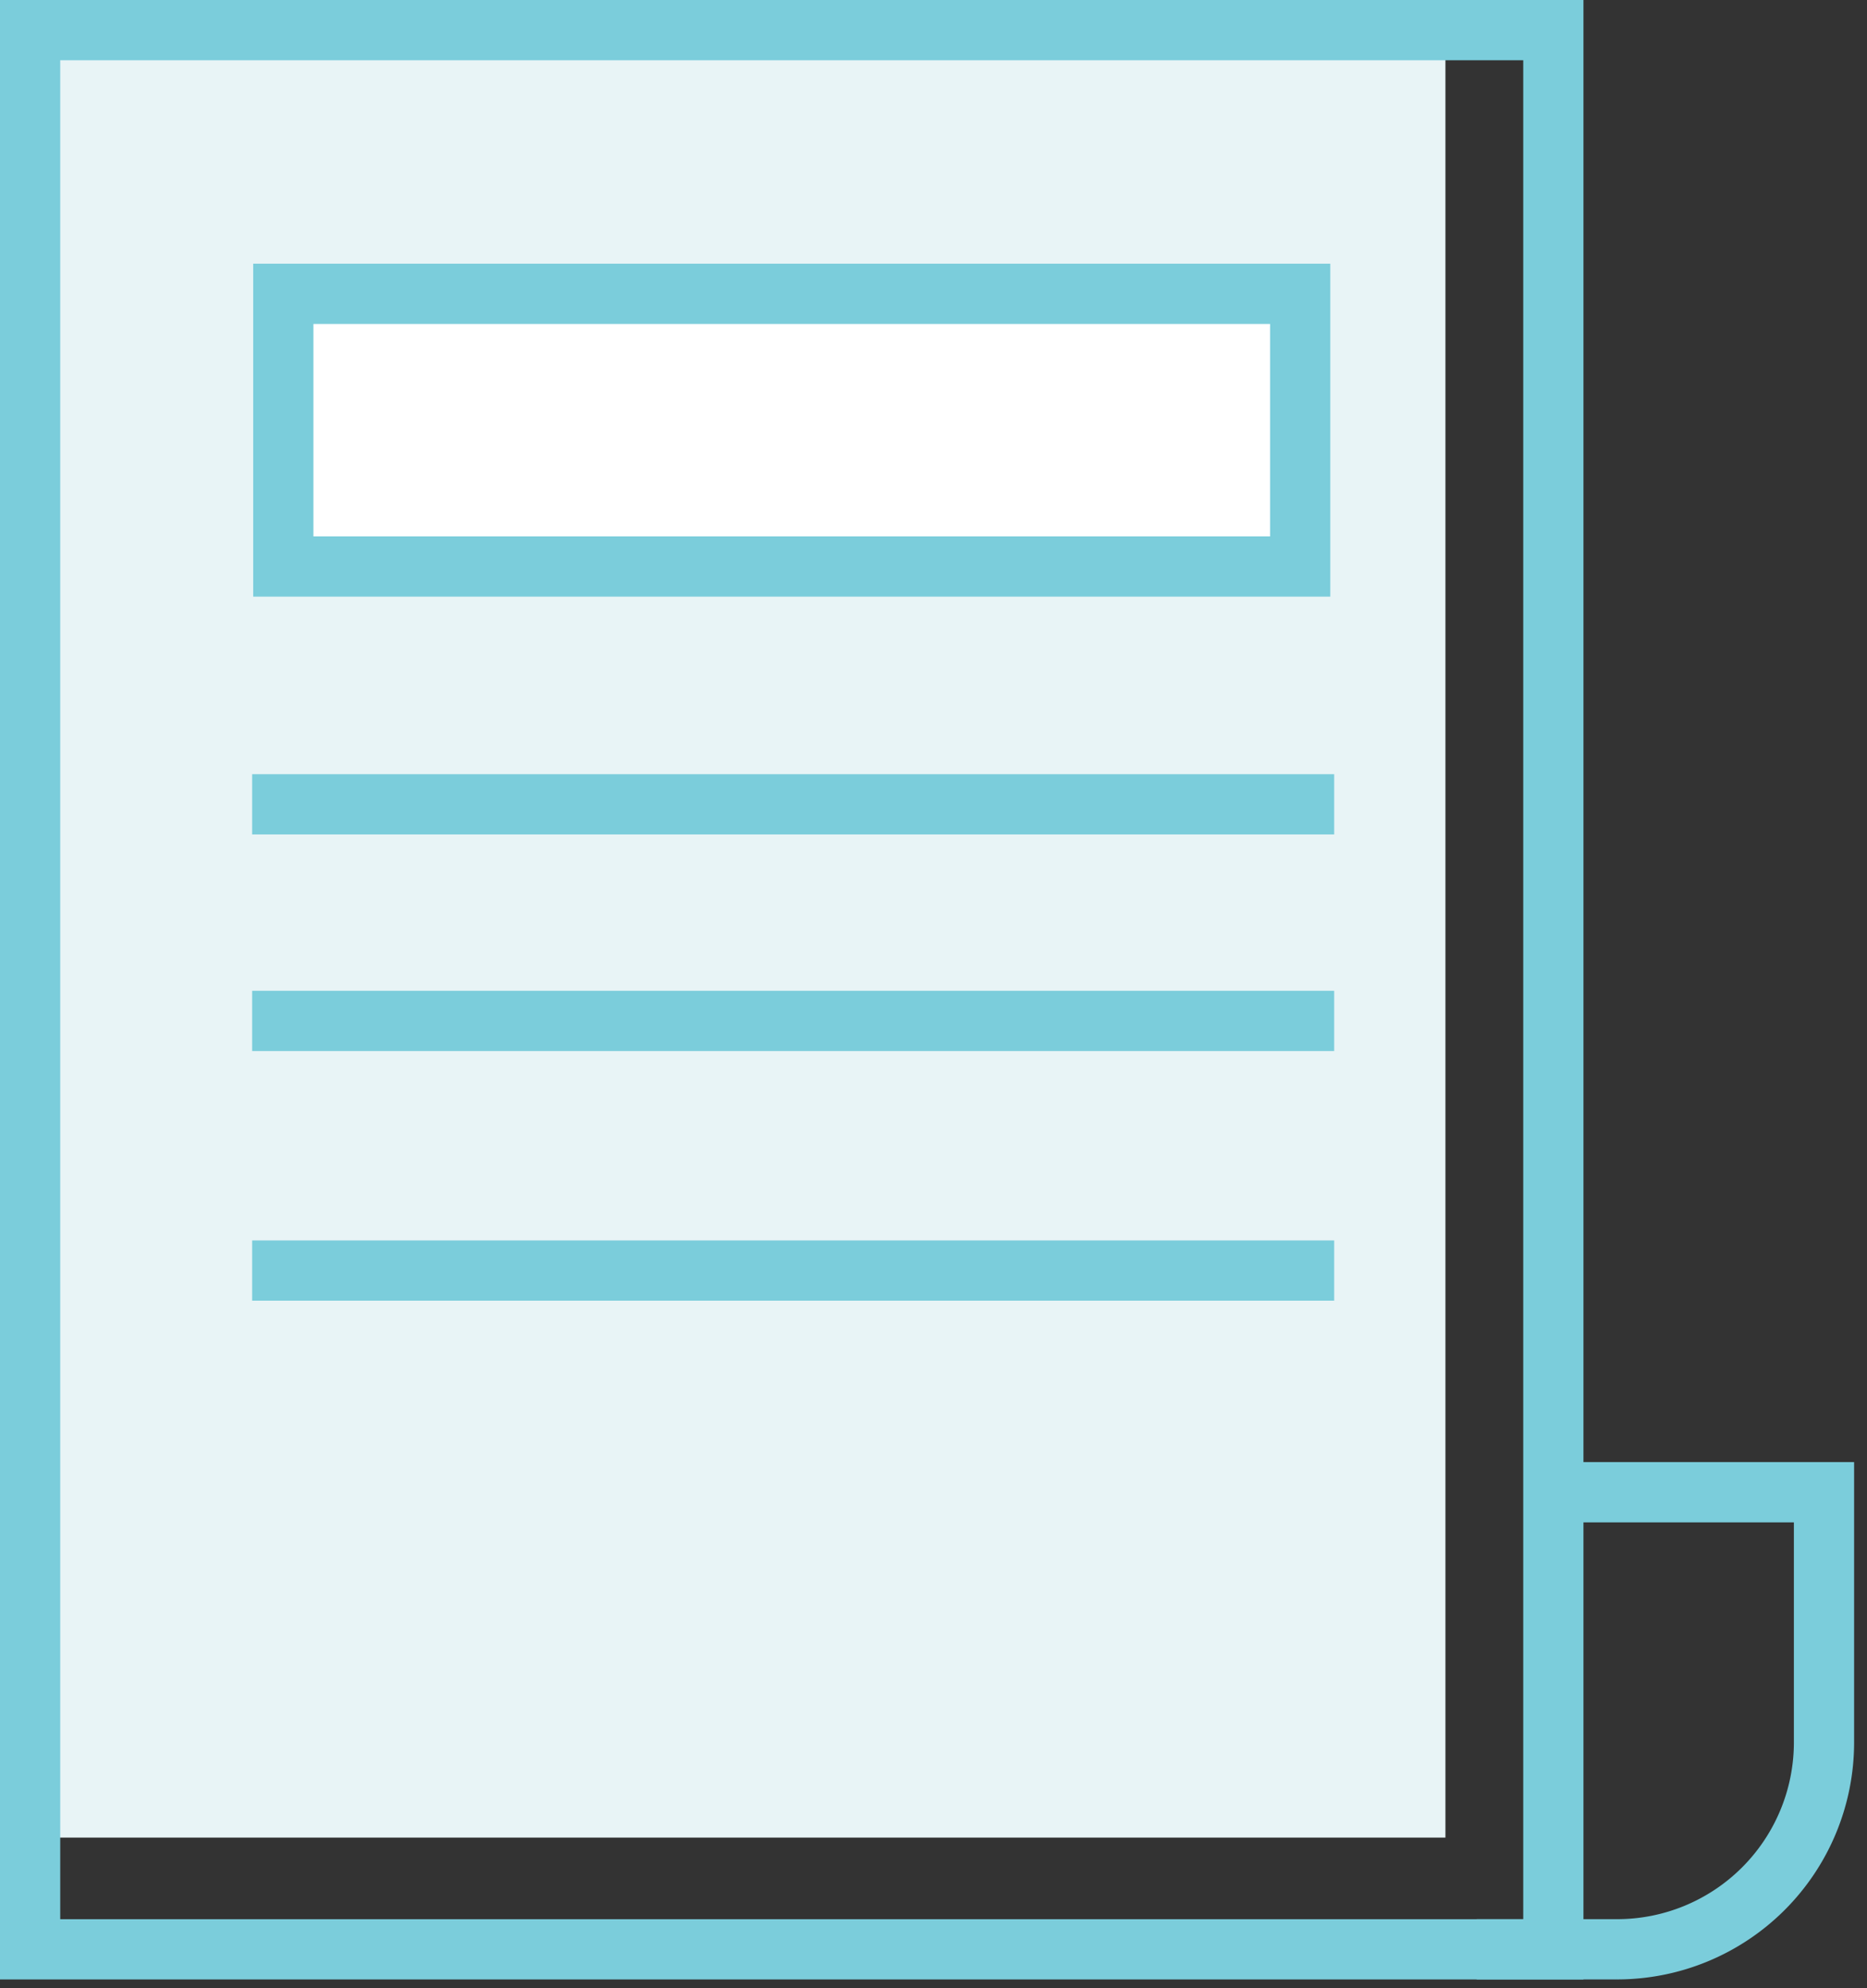
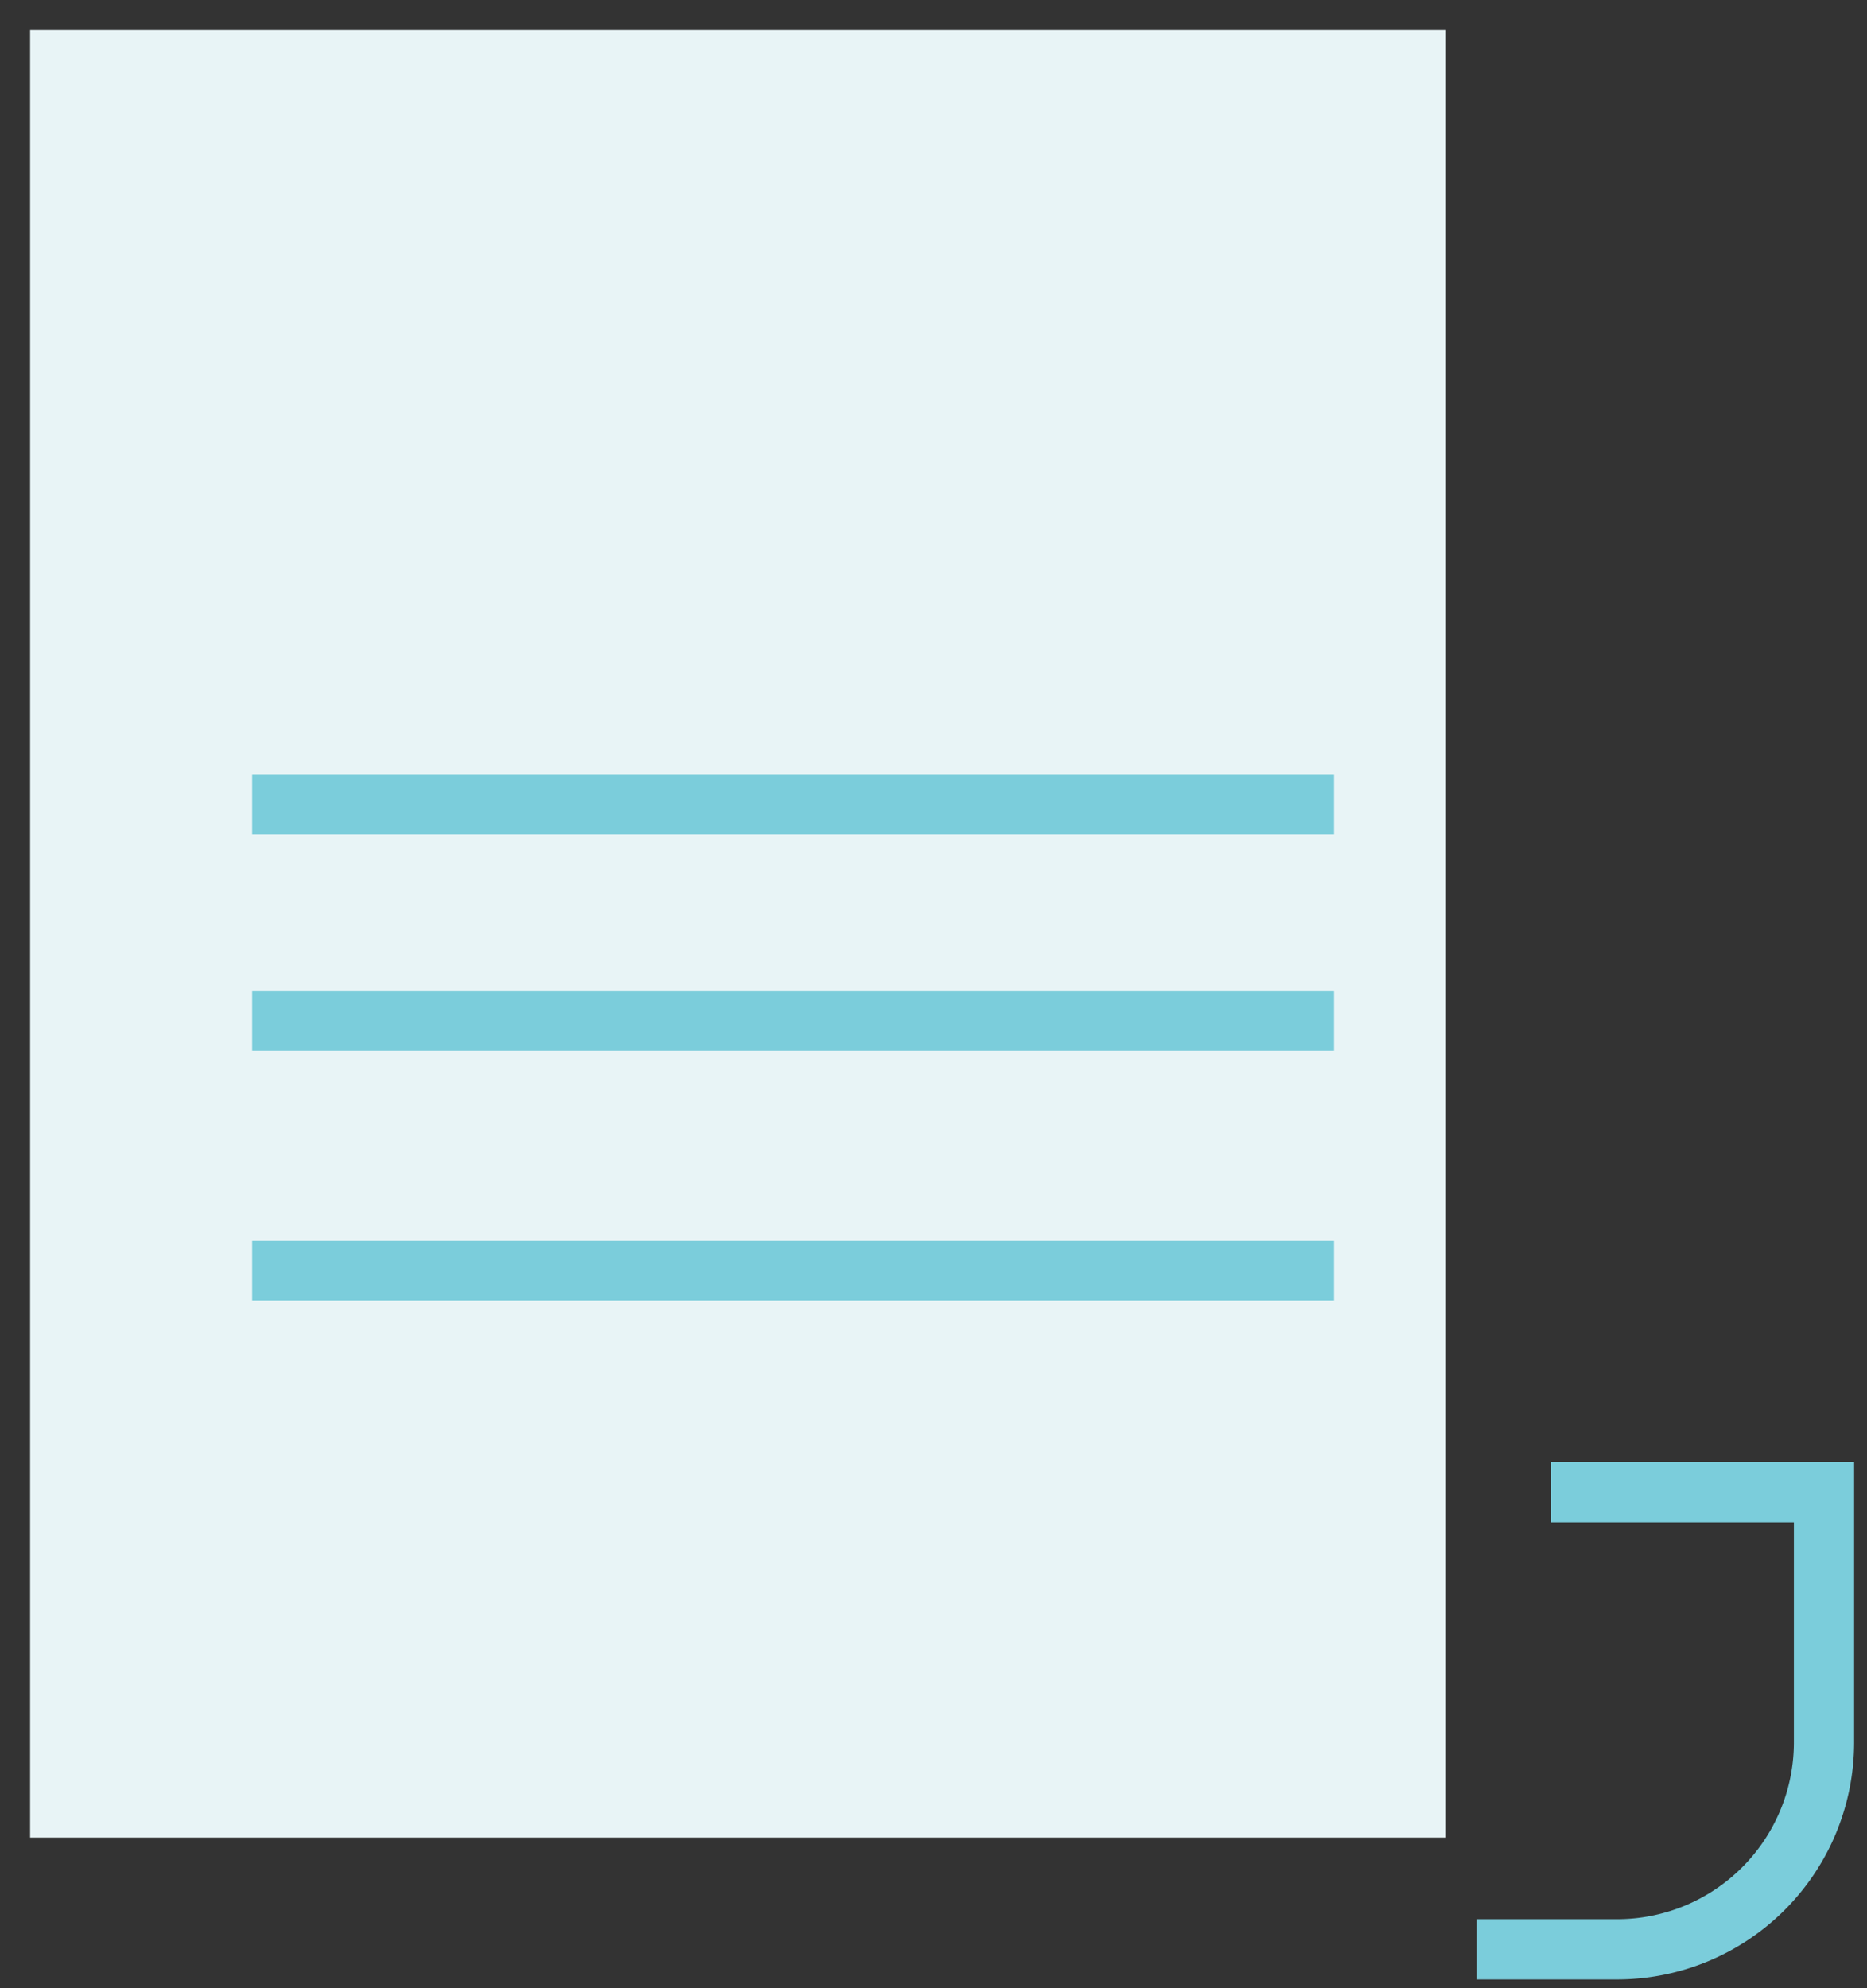
<svg xmlns="http://www.w3.org/2000/svg" width="62" height="66" viewBox="0 0 62 66">
  <rect x="0" y="0" width="62" height="66" fill="#333333" stroke="none" />
  <title>BA8342C3-F084-46D6-86DB-CC9B277D7F89</title>
  <g fill="none" fill-rule="evenodd">
    <path fill="#E8F4F6" d="M1 1h47v60H1z" />
-     <path stroke="#7BCDDB" stroke-width="2" d="M1 64.709h50.584V1H1z" />
    <path d="M49.038 64.708h4.664a6.871 6.871 0 0 0 6.87-6.87v-8.303H51.51" stroke="#7BCDDB" stroke-width="2" />
-     <path stroke="#7BCDDB" stroke-width="2" fill="#FFF" d="M9.408 18.806h33.769V9.754H9.408z" />
    <path d="M44.306 26.7H8.373M44.306 33.89H8.373M44.306 42.177H8.373" stroke="#7BCDDB" stroke-width="2" />
  </g>
</svg>